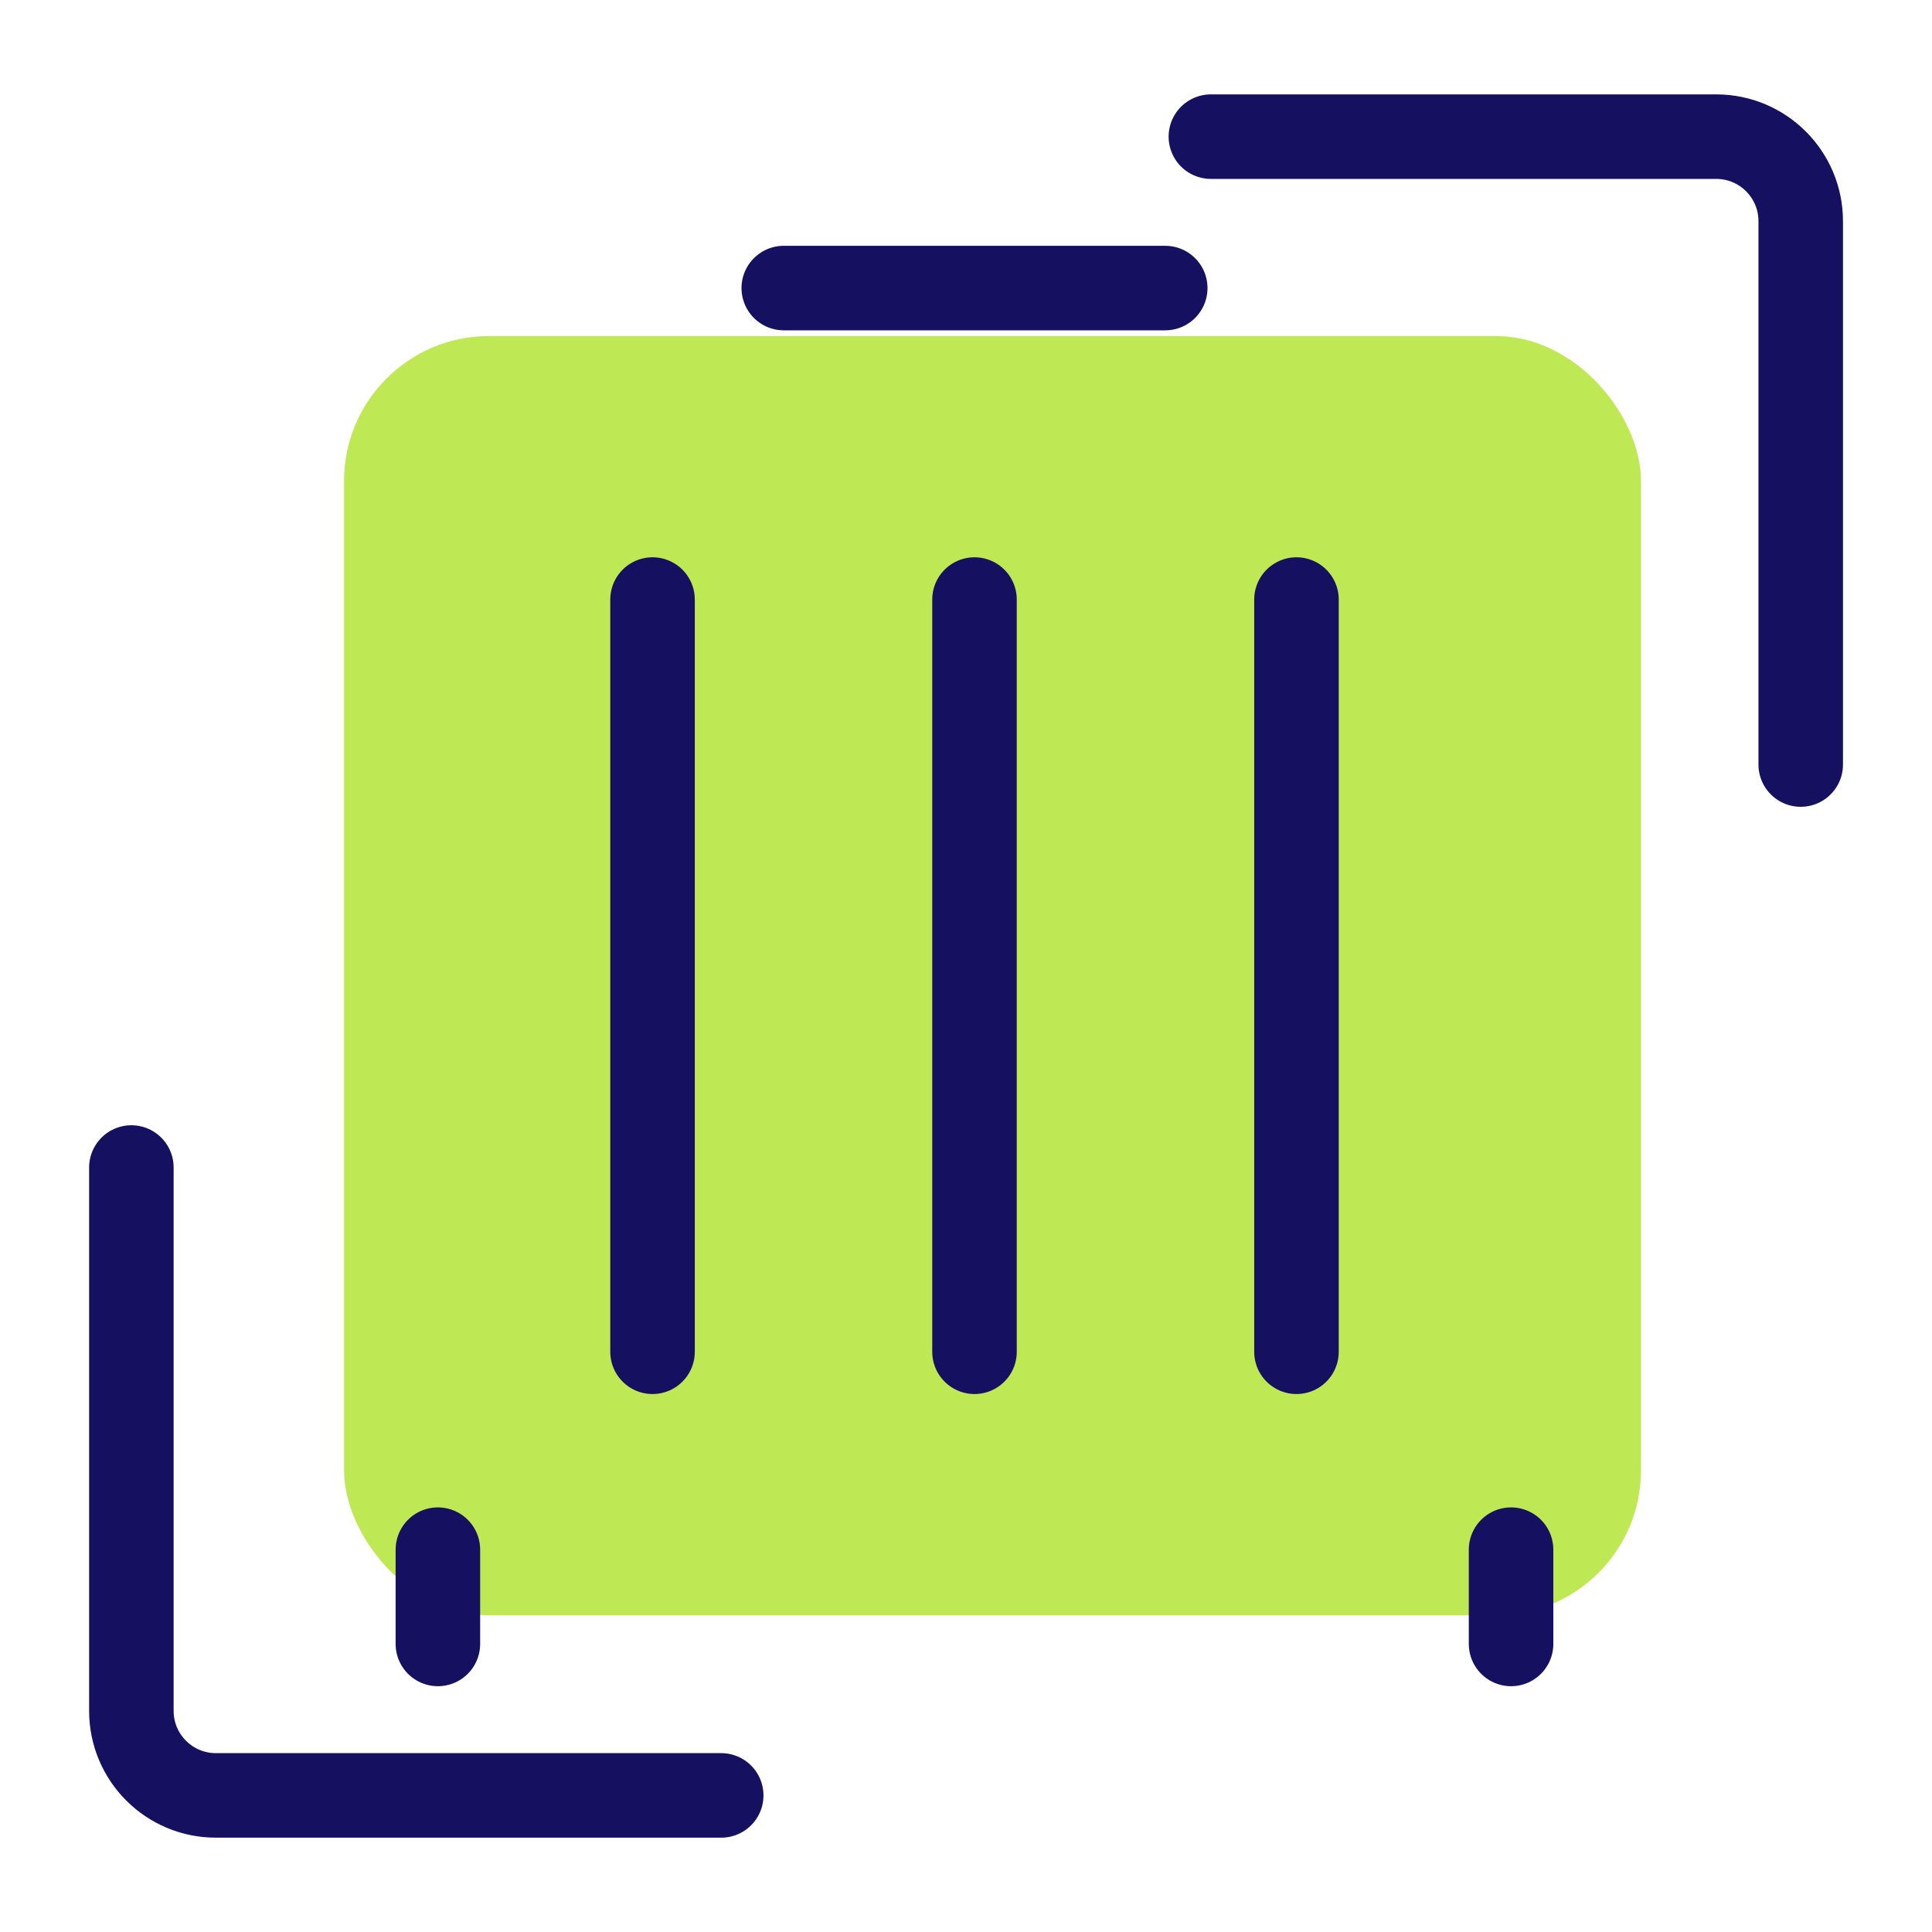
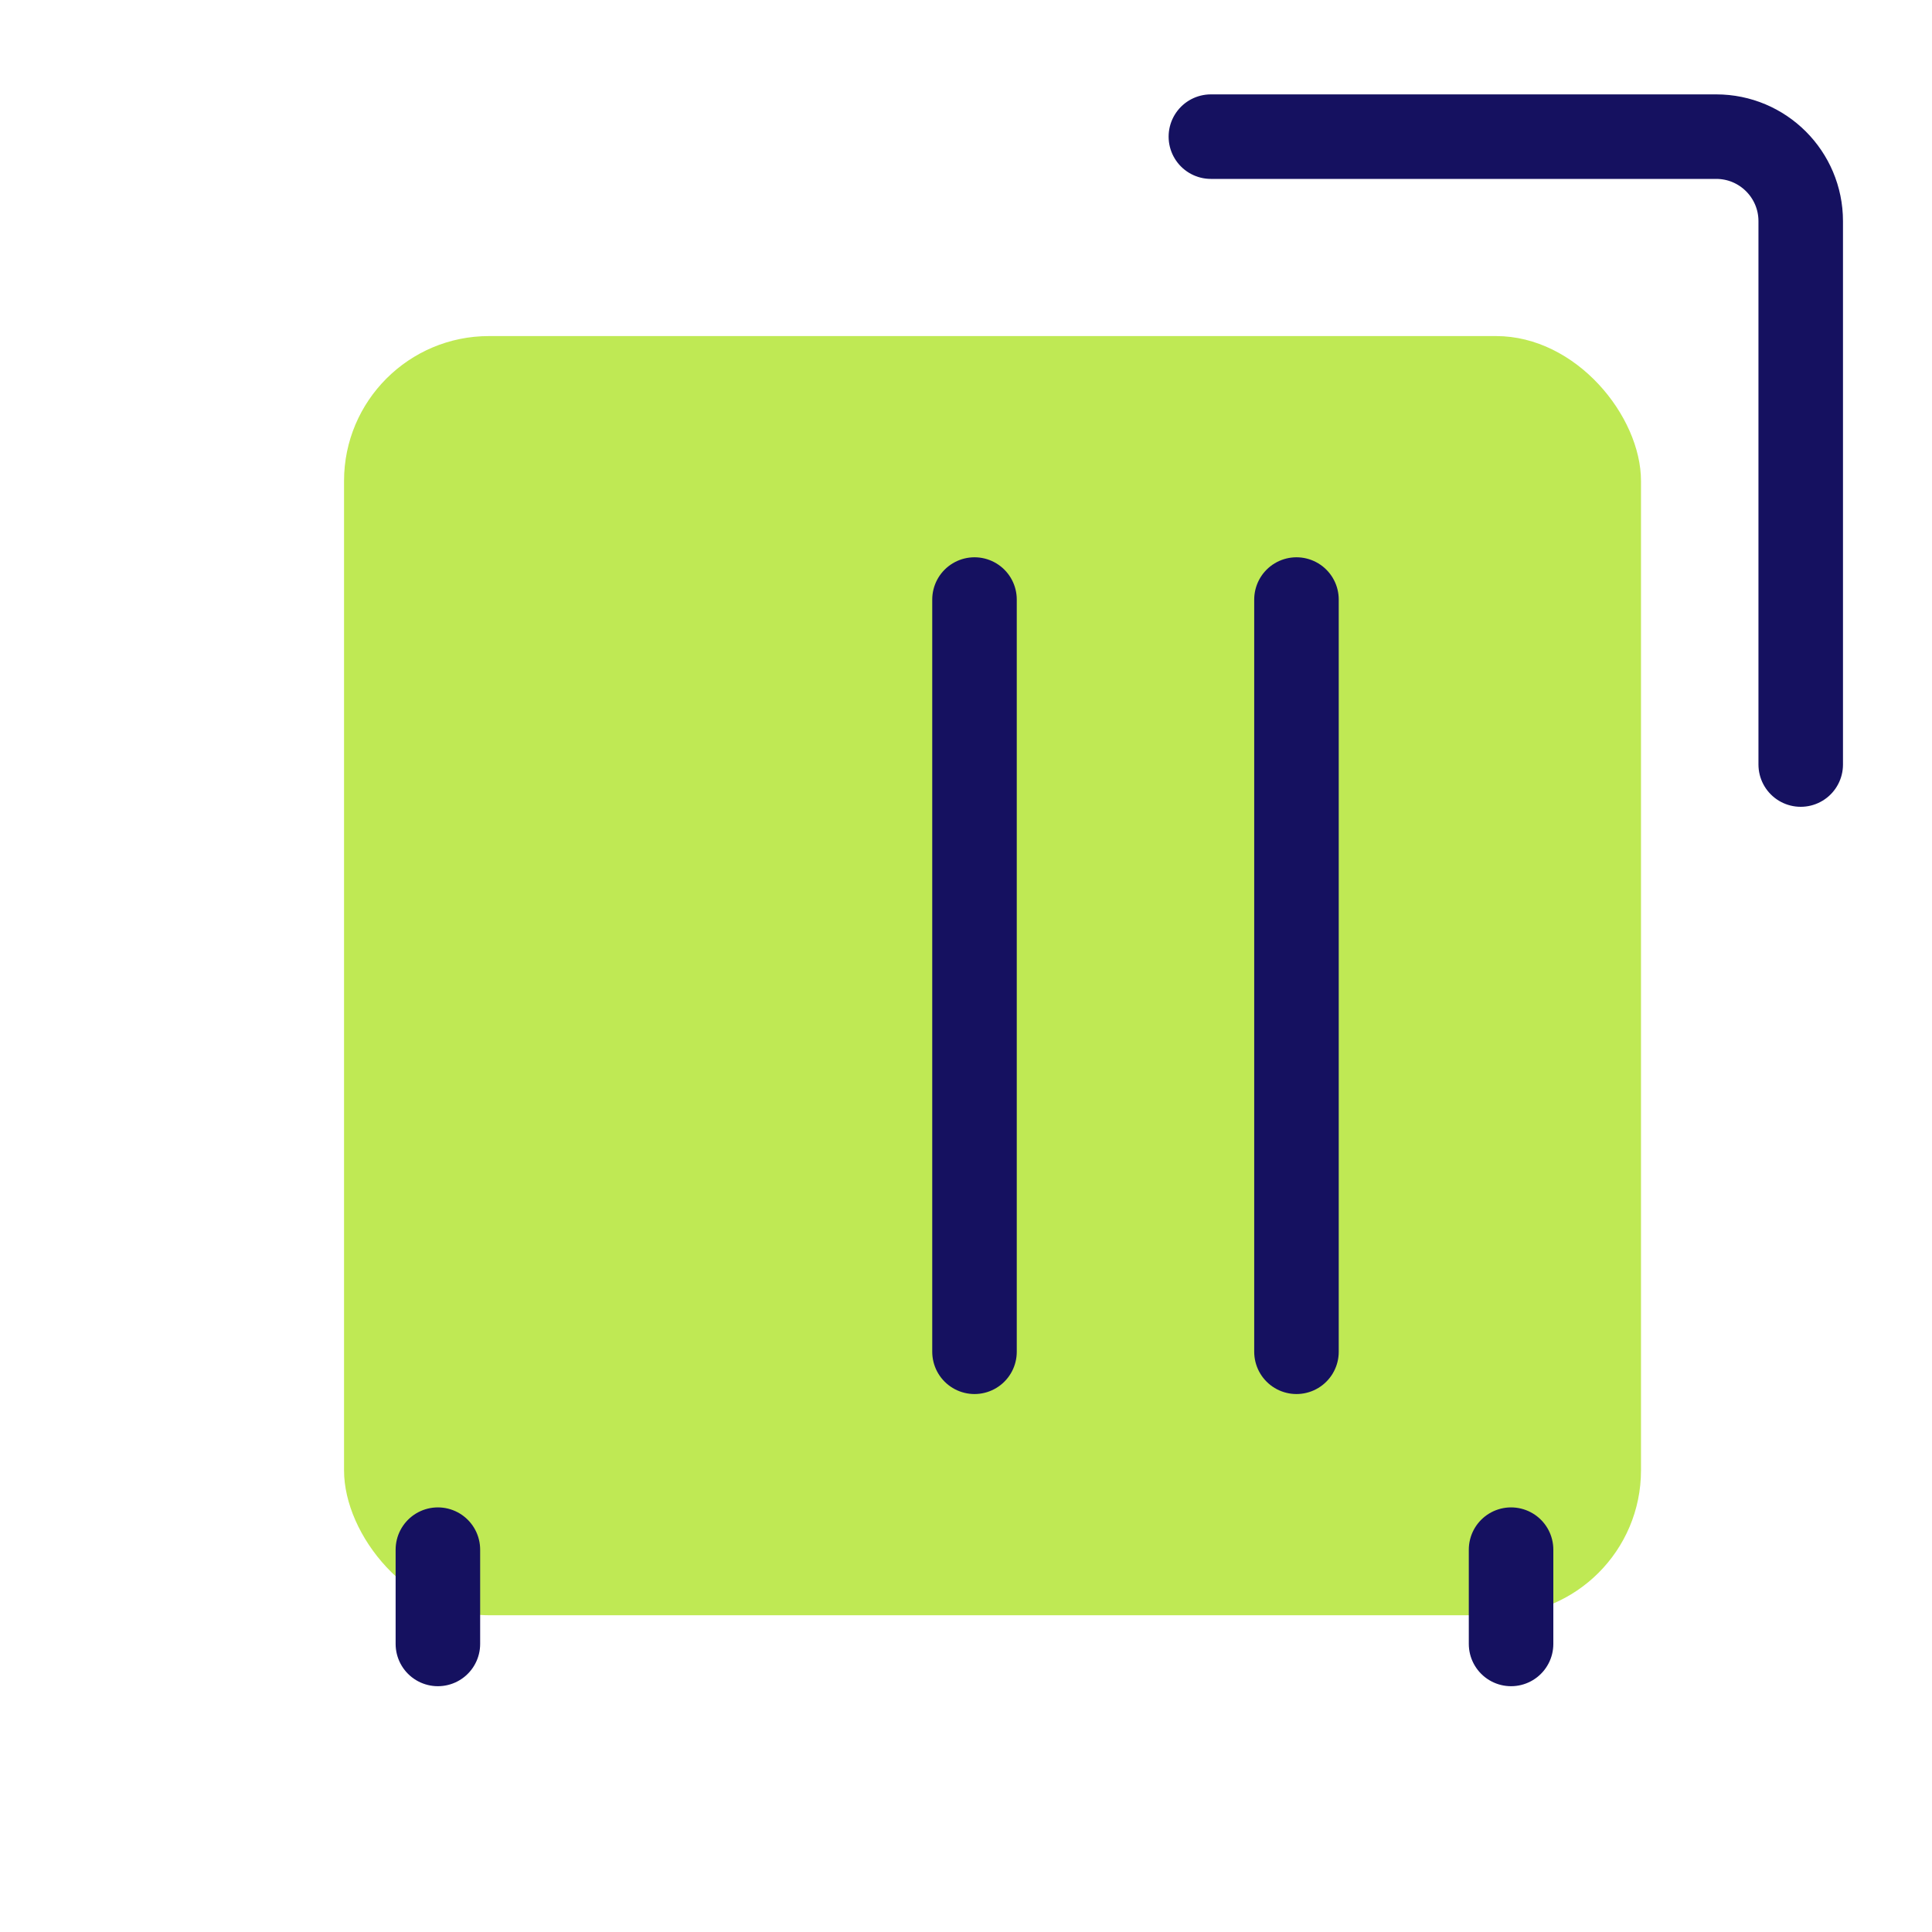
<svg xmlns="http://www.w3.org/2000/svg" width="40" height="40" viewBox="0 0 40 40" fill="none">
-   <path d="M16.227 5.964H24.125" stroke="#151160" stroke-width="1.75" stroke-linecap="round" stroke-linejoin="round" />
  <rect x="7.123" y="6.958" width="26.852" height="26.484" rx="3" fill="#BFE954" />
-   <path d="M13.51 12.413V27.987" stroke="#151160" stroke-width="1.75" stroke-linecap="round" stroke-linejoin="round" />
  <path d="M20.176 12.413V27.987" stroke="#151160" stroke-width="1.75" stroke-linecap="round" stroke-linejoin="round" />
  <path d="M26.842 12.413V27.987" stroke="#151160" stroke-width="1.75" stroke-linecap="round" stroke-linejoin="round" />
  <path d="M9.066 32.084V34.036" stroke="#151160" stroke-width="1.75" stroke-linecap="round" stroke-linejoin="round" />
  <path d="M31.285 32.084V34.036" stroke="#151160" stroke-width="1.75" stroke-linecap="round" stroke-linejoin="round" />
  <path d="M25.07 2.829H35.532C36.499 2.829 37.282 3.613 37.282 4.579V15.829" stroke="#151160" stroke-width="1.75" stroke-linecap="round" stroke-linejoin="round" />
-   <path d="M14.932 37.172H4.47C3.503 37.172 2.72 36.388 2.72 35.422V24.172" stroke="#151160" stroke-width="1.75" stroke-linecap="round" stroke-linejoin="round" />
</svg>